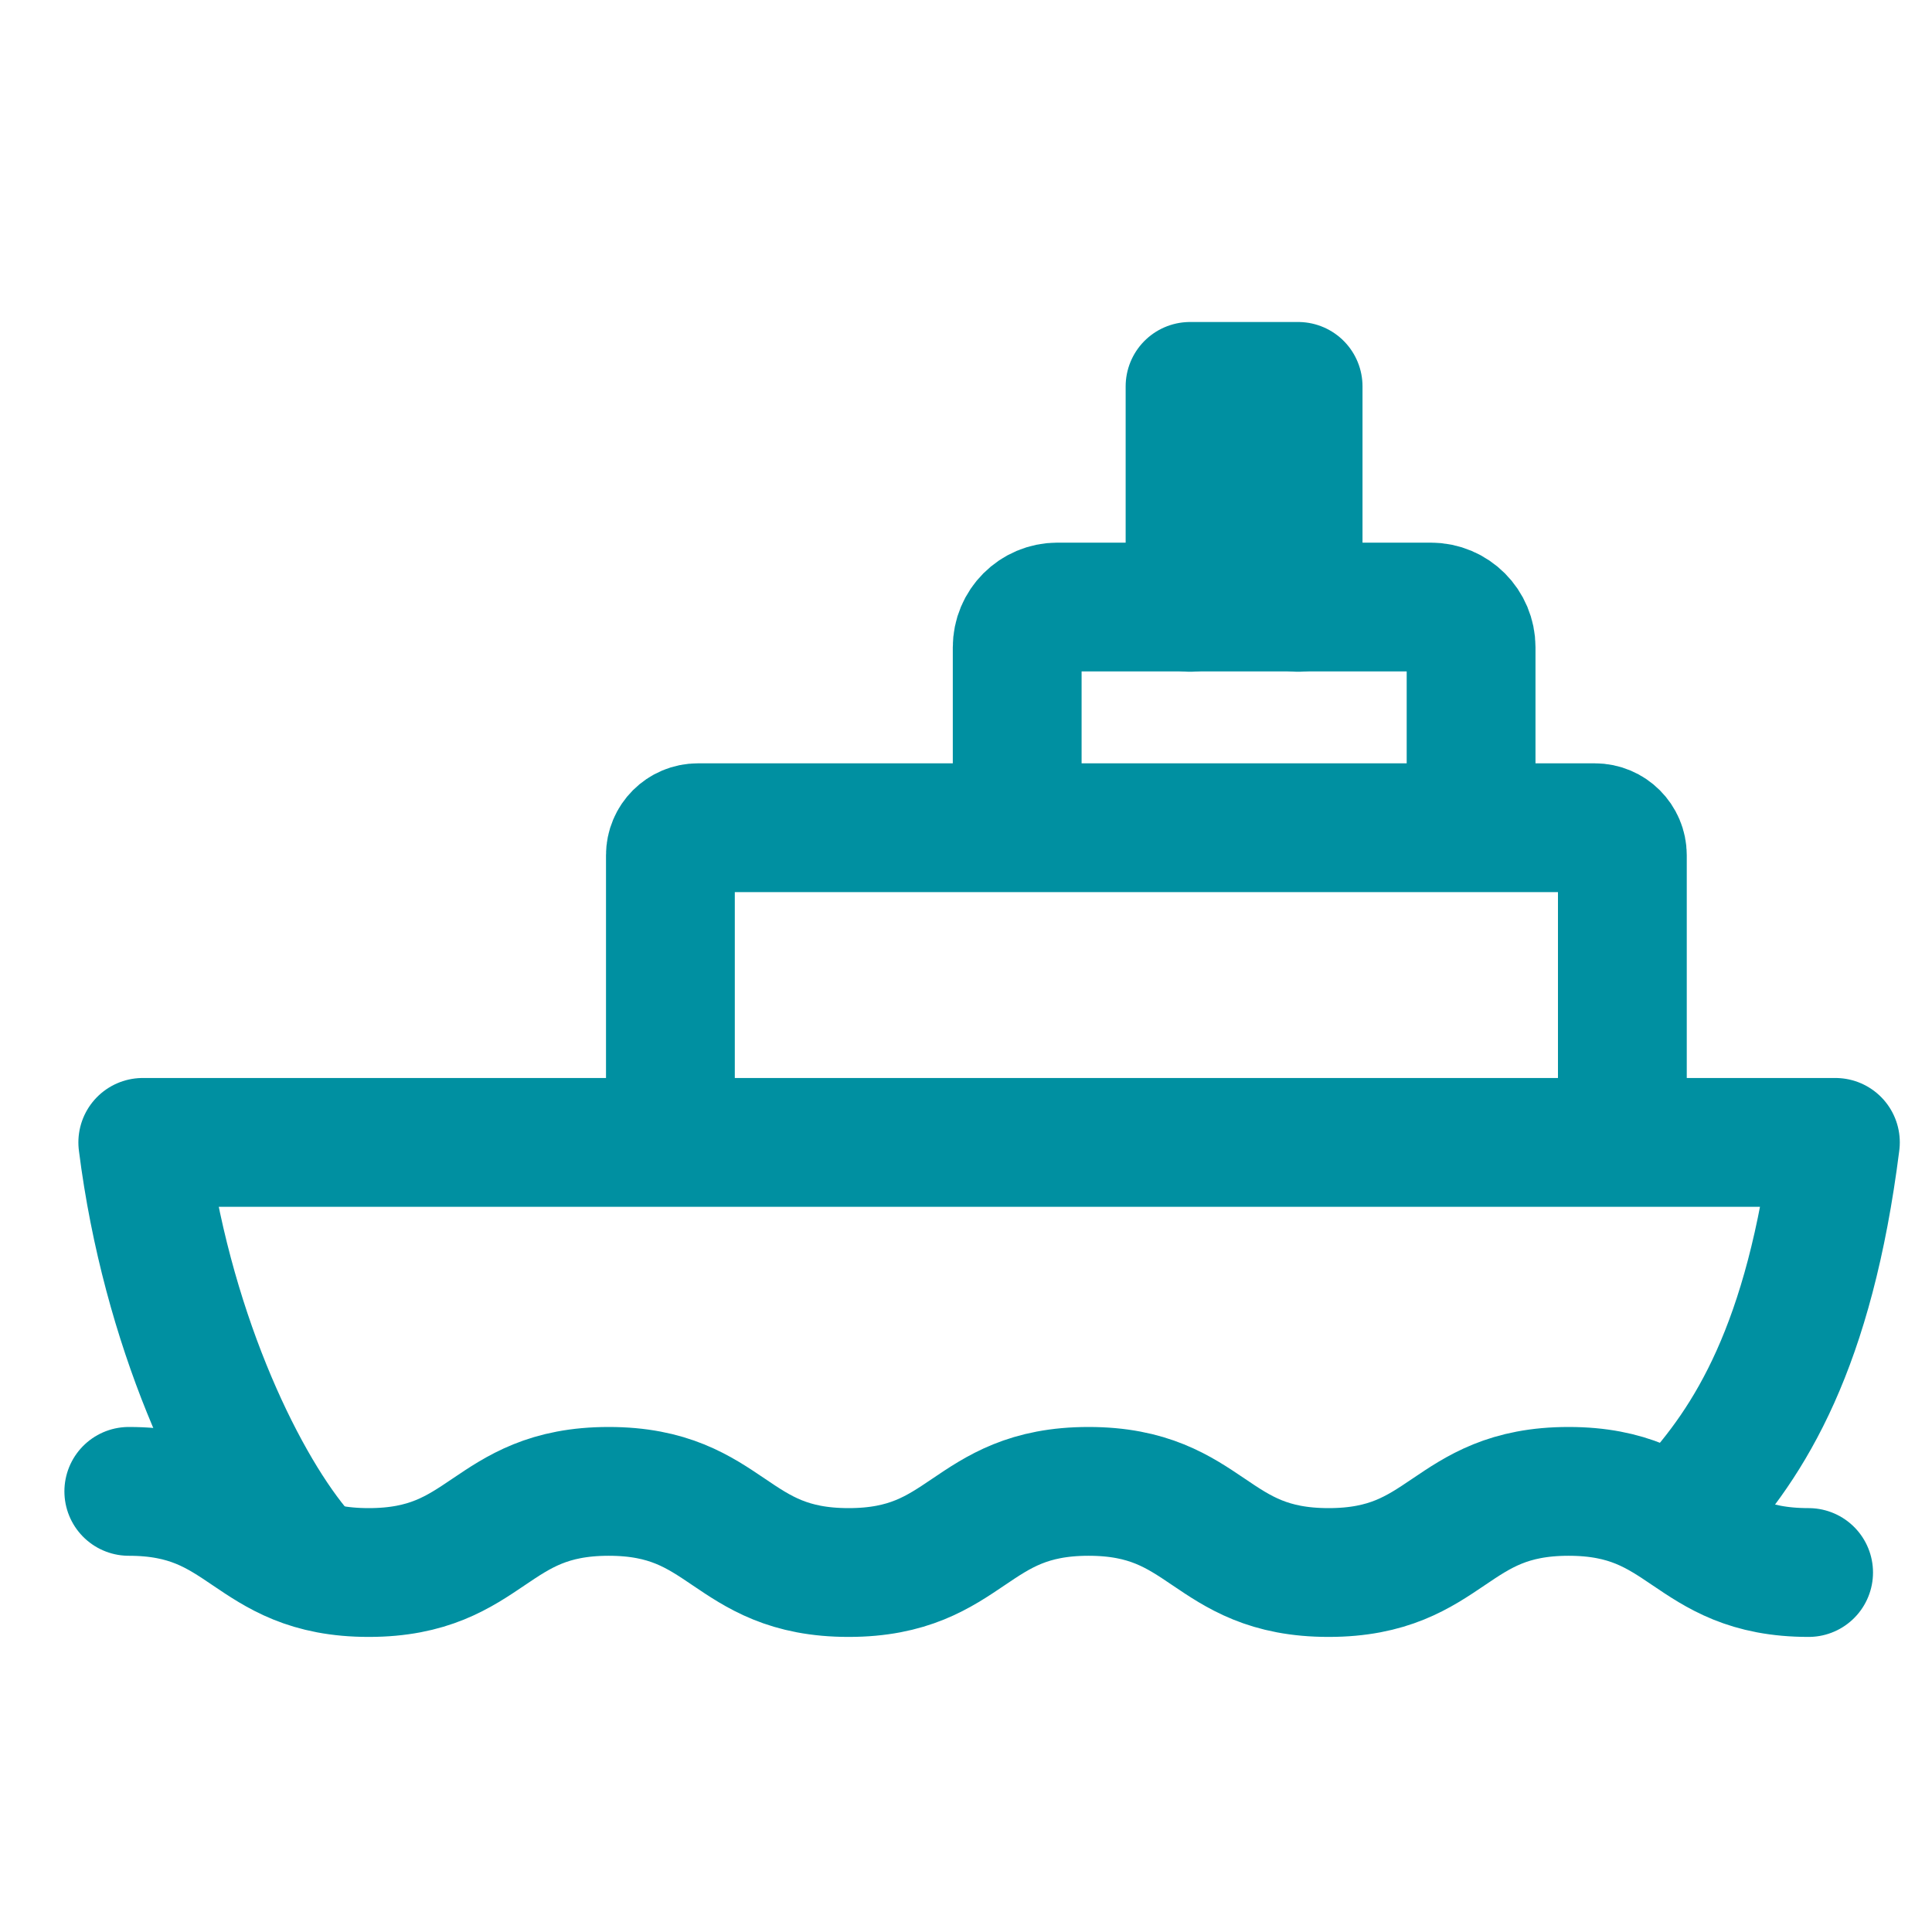
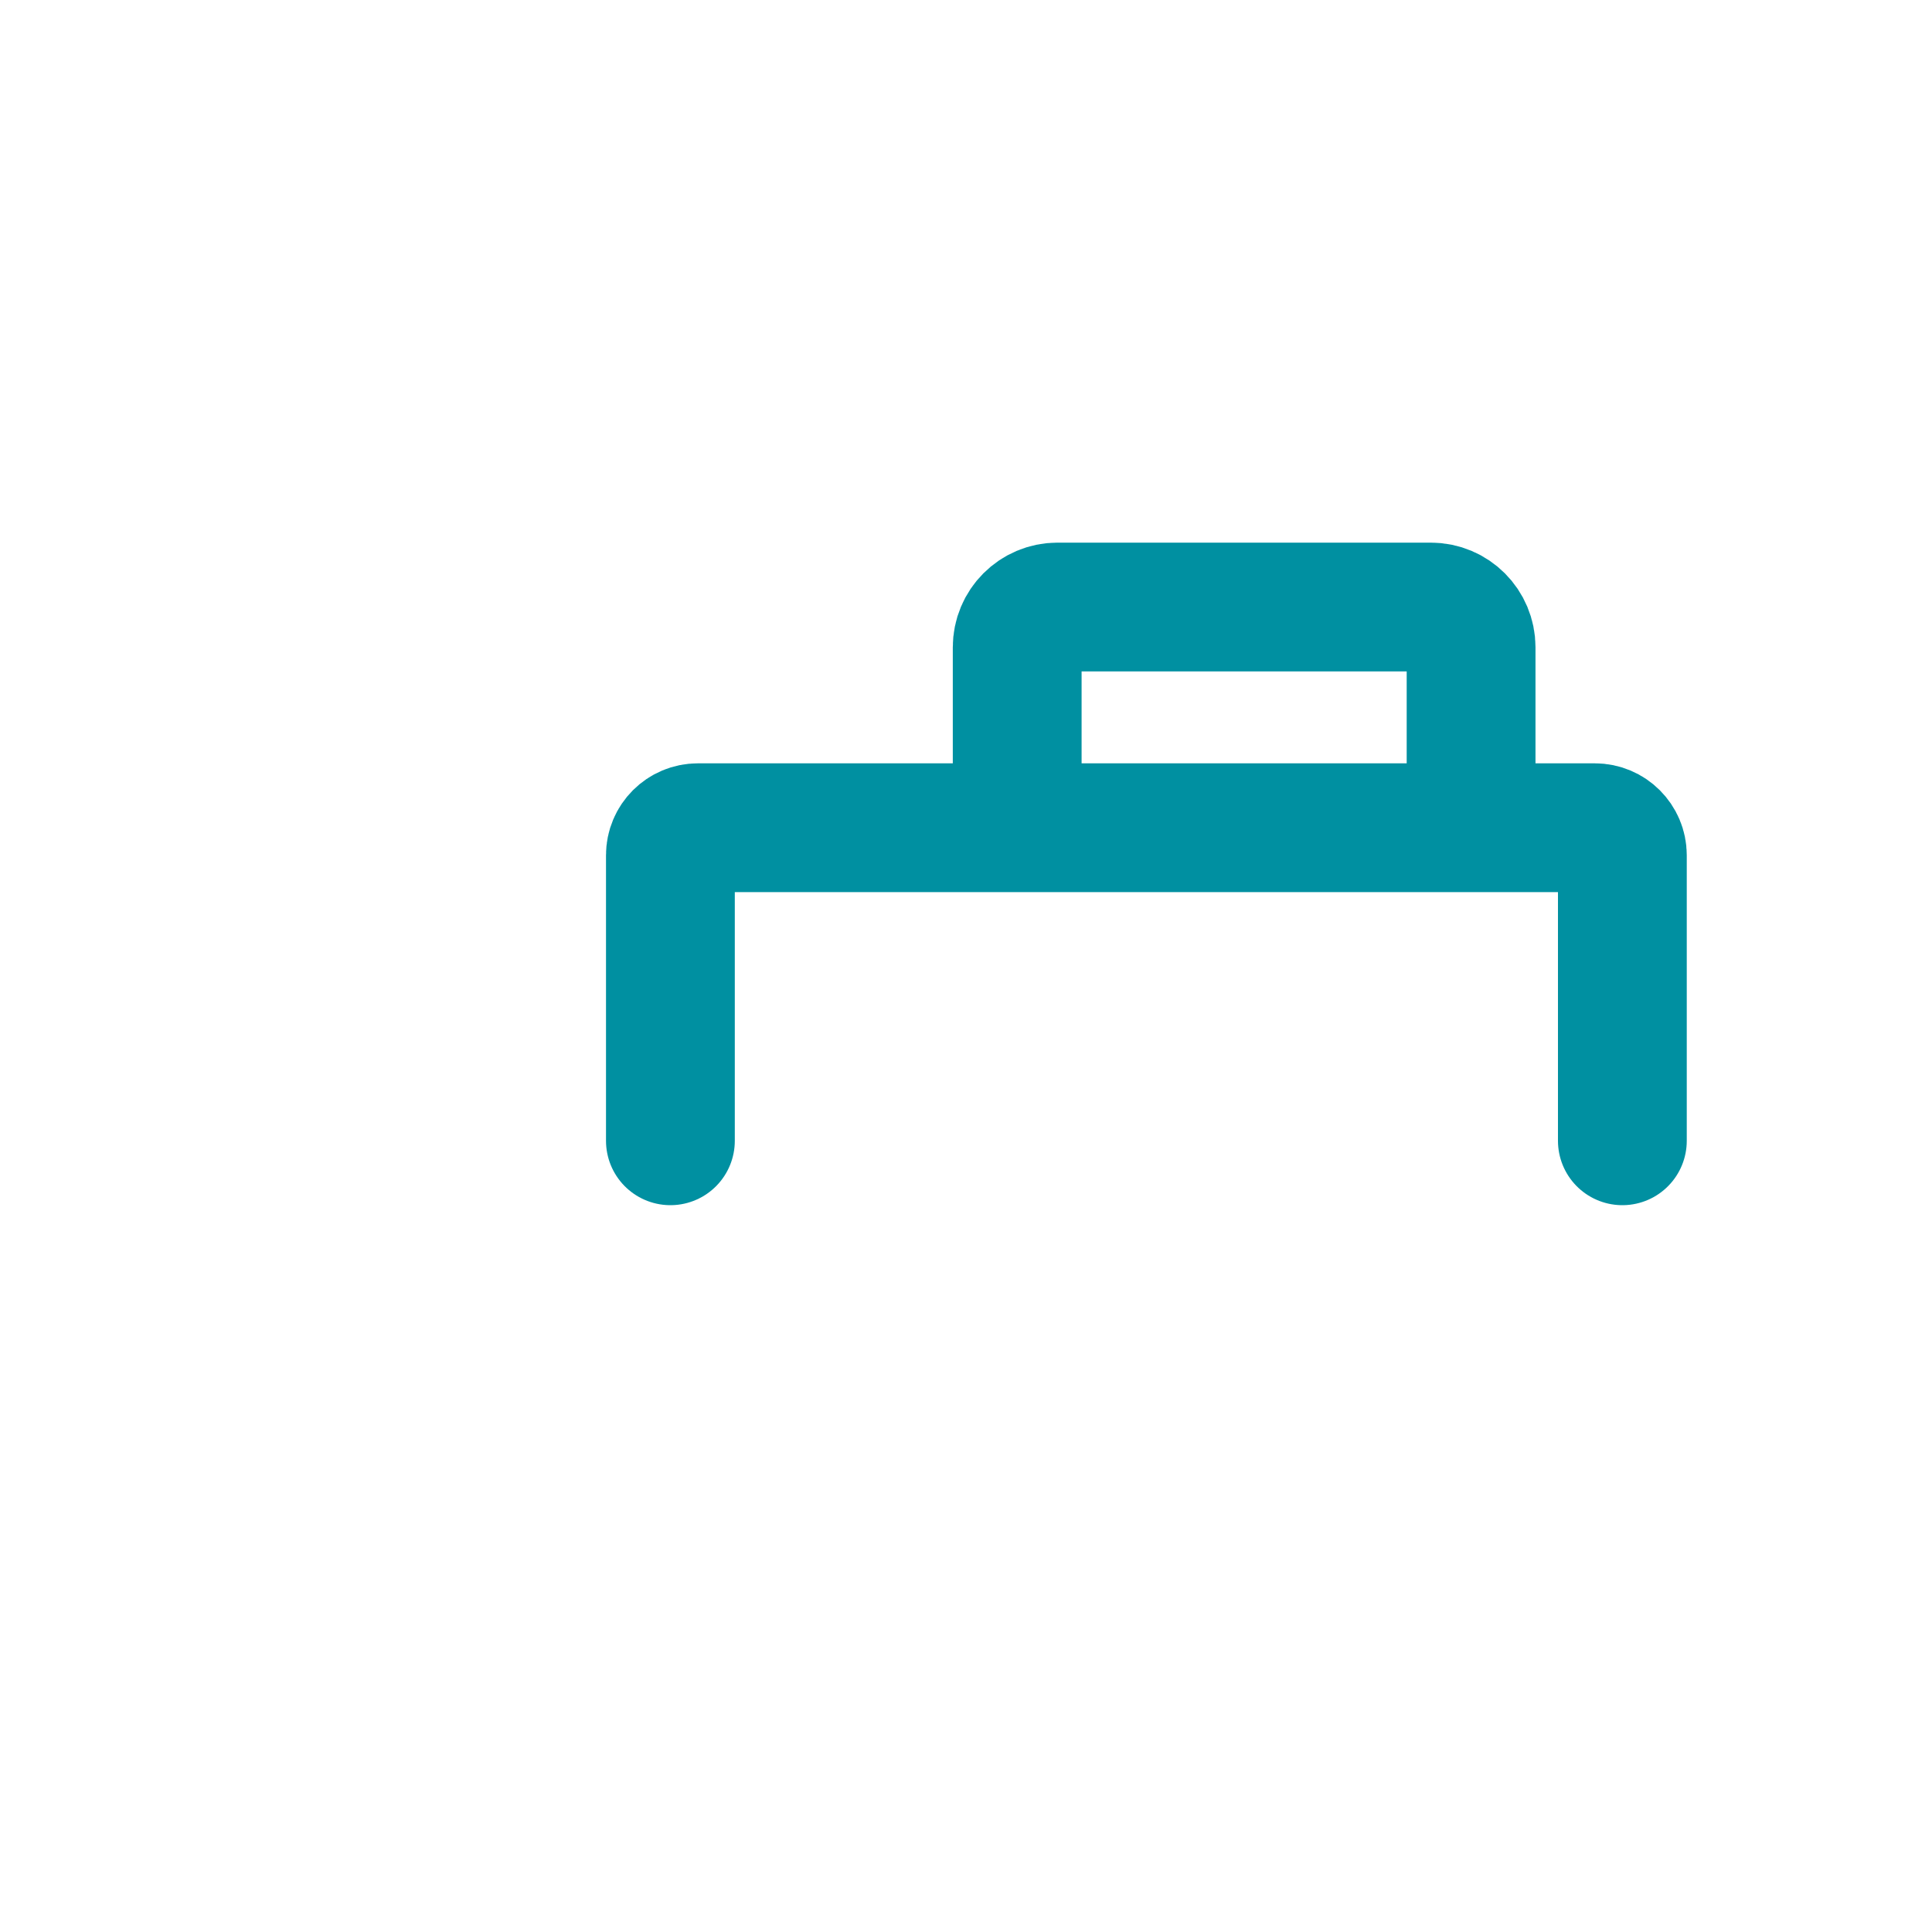
<svg xmlns="http://www.w3.org/2000/svg" width="30" height="30" viewBox="0 0 30 30" fill="none">
-   <path d="M18.479 9.431V6H20.157V9.431" stroke="#0090A1" stroke-width="2" stroke-linecap="round" stroke-linejoin="round" />
  <path d="M15.795 12.716V10.052C15.795 9.706 16.074 9.426 16.421 9.426H22.217C22.564 9.426 22.843 9.706 22.843 10.052V12.716" stroke="#0090A1" stroke-width="2" stroke-linecap="round" stroke-linejoin="round" />
  <path d="M10.41 17.714V13.28C10.41 13.044 10.601 12.853 10.837 12.853H24.765C25 12.853 25.192 13.044 25.192 13.28V17.714" stroke="#0090A1" stroke-width="2" stroke-linecap="round" stroke-linejoin="round" />
-   <path d="M26.213 23.422C27.179 22.38 28.099 20.909 28.5 17.739H2.217C2.58 20.611 3.706 22.958 4.593 24.042" stroke="#0090A1" stroke-width="2" stroke-linecap="round" stroke-linejoin="round" />
-   <path d="M2 23.158C3.863 23.158 3.863 24.418 5.725 24.418C7.586 24.418 7.588 23.158 9.452 23.158C11.315 23.158 11.315 24.418 13.177 24.418C15.038 24.418 15.04 23.158 16.903 23.158C18.767 23.158 18.767 24.418 20.63 24.418C22.494 24.418 22.494 23.158 24.357 23.158C26.221 23.158 26.221 24.418 28.084 24.418" stroke="#0090A1" stroke-width="2" stroke-linecap="round" stroke-linejoin="round" />
</svg>